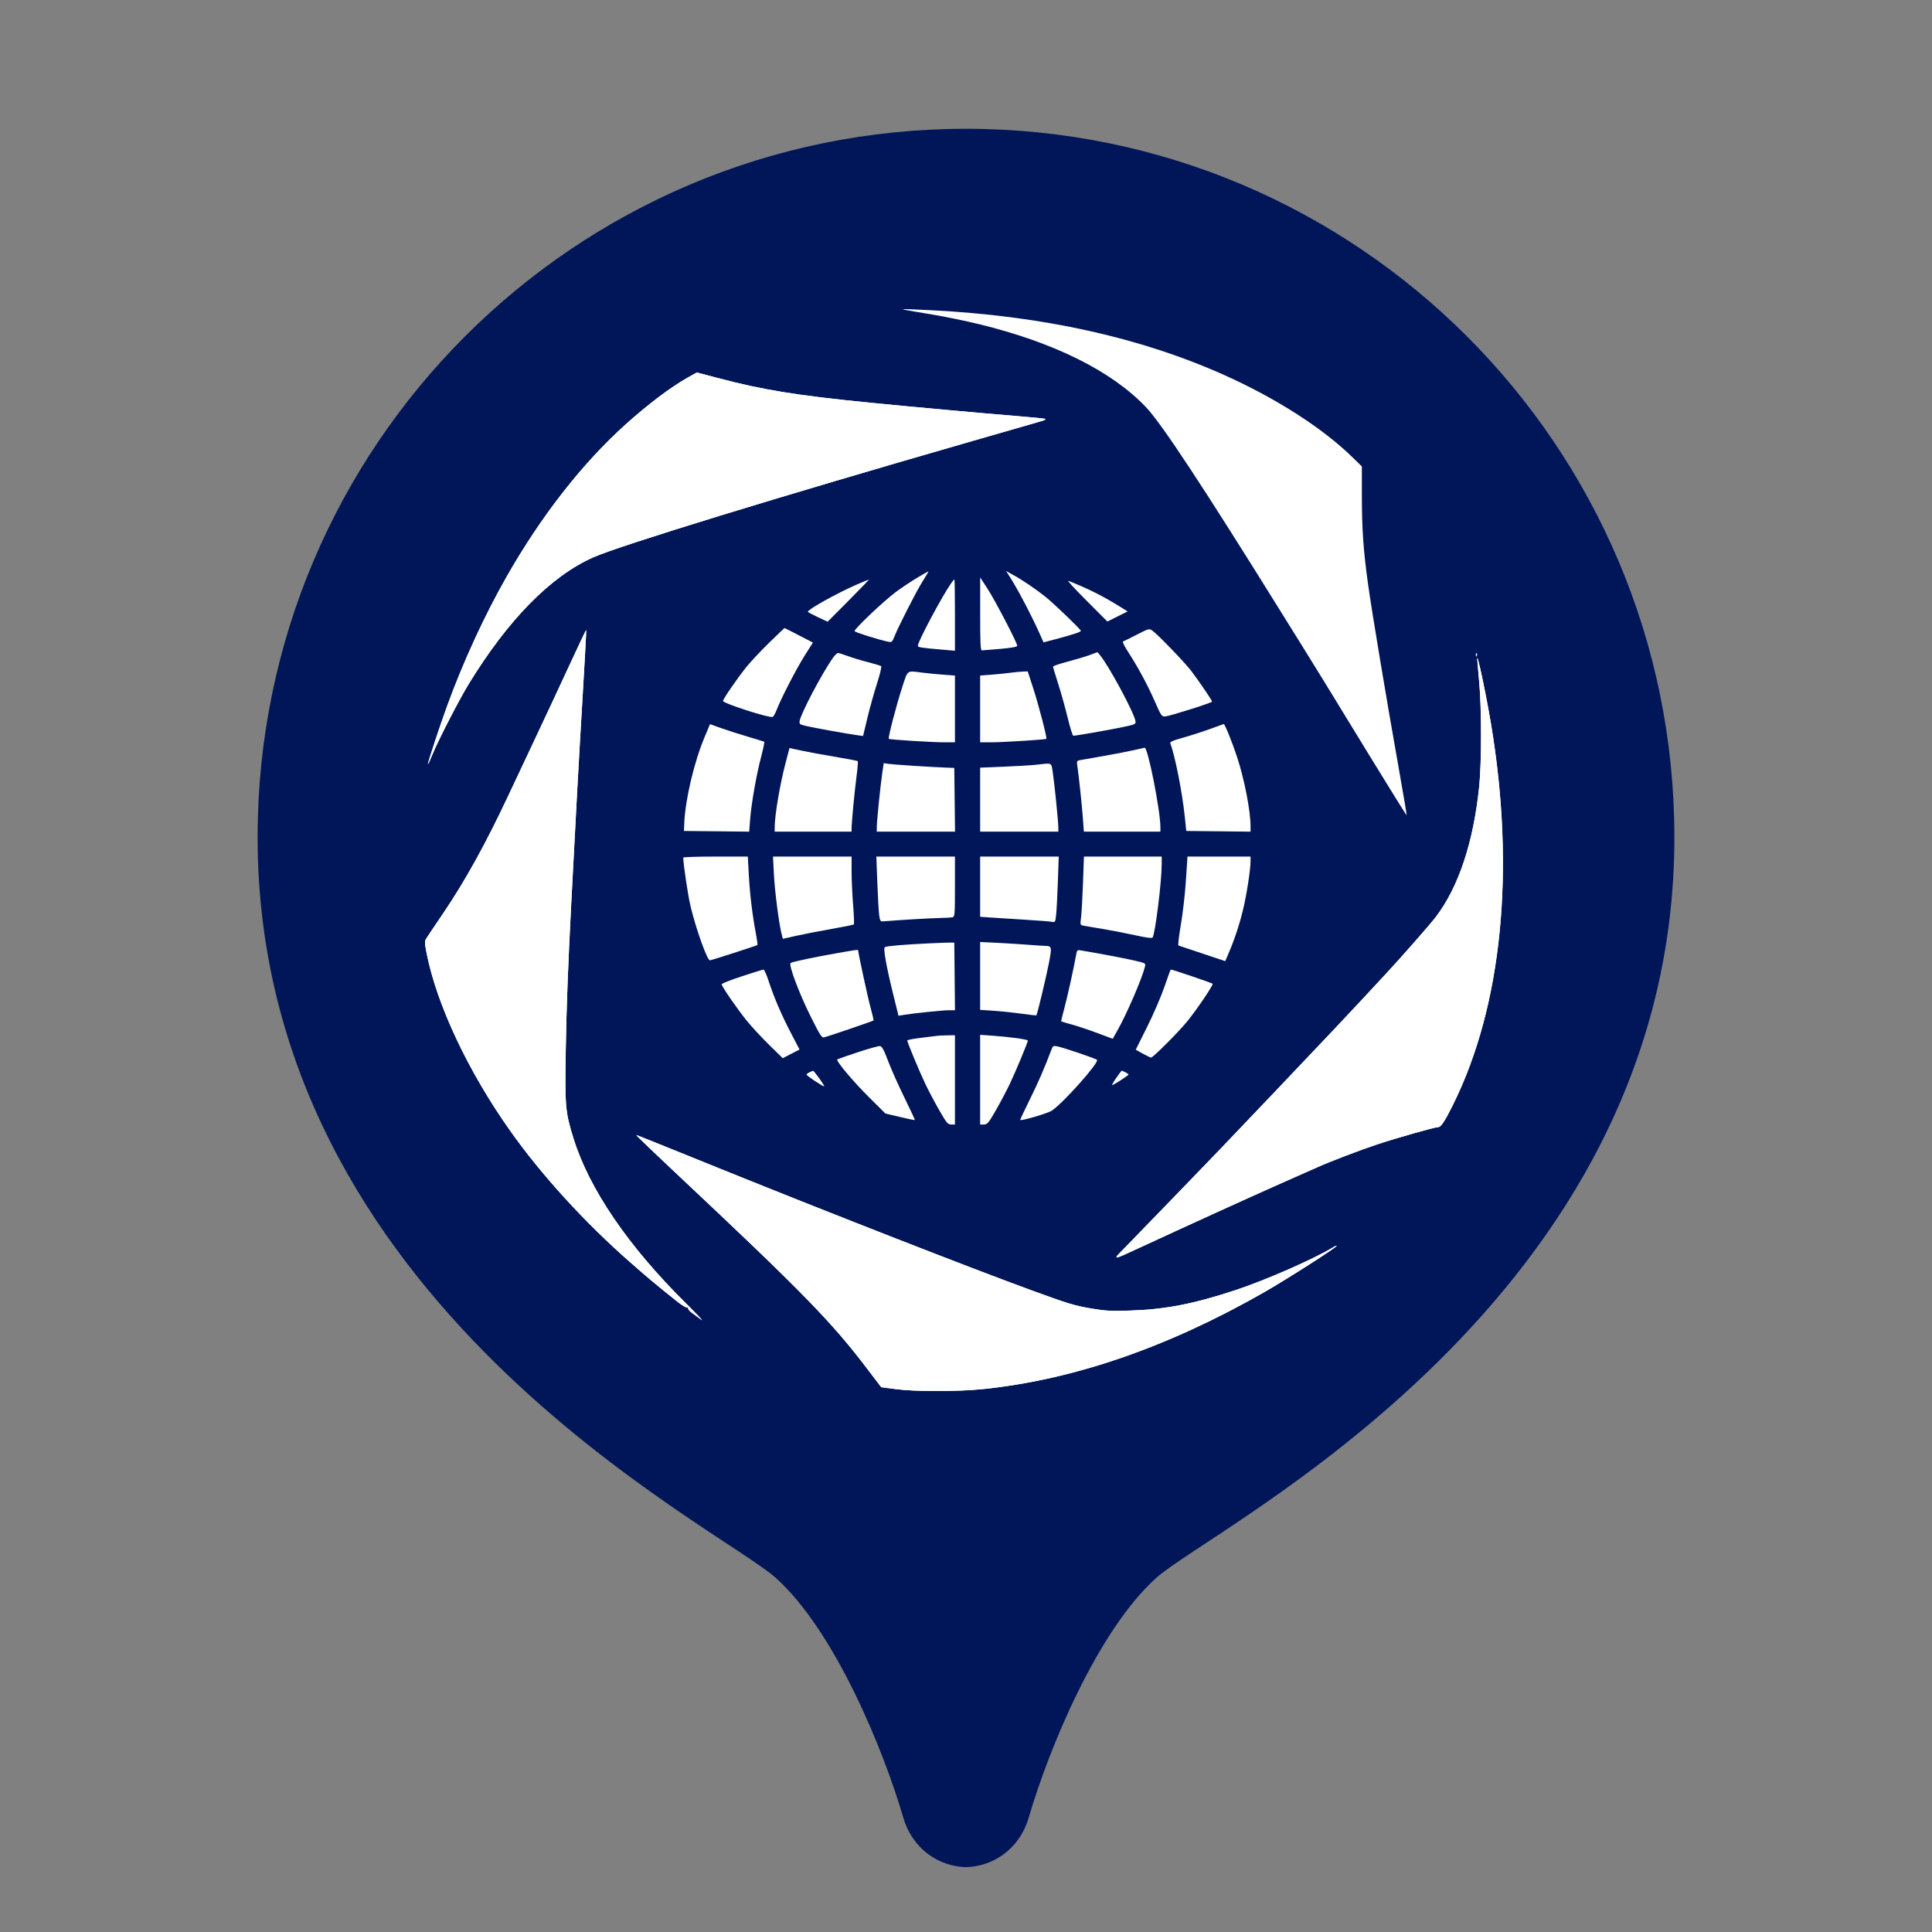
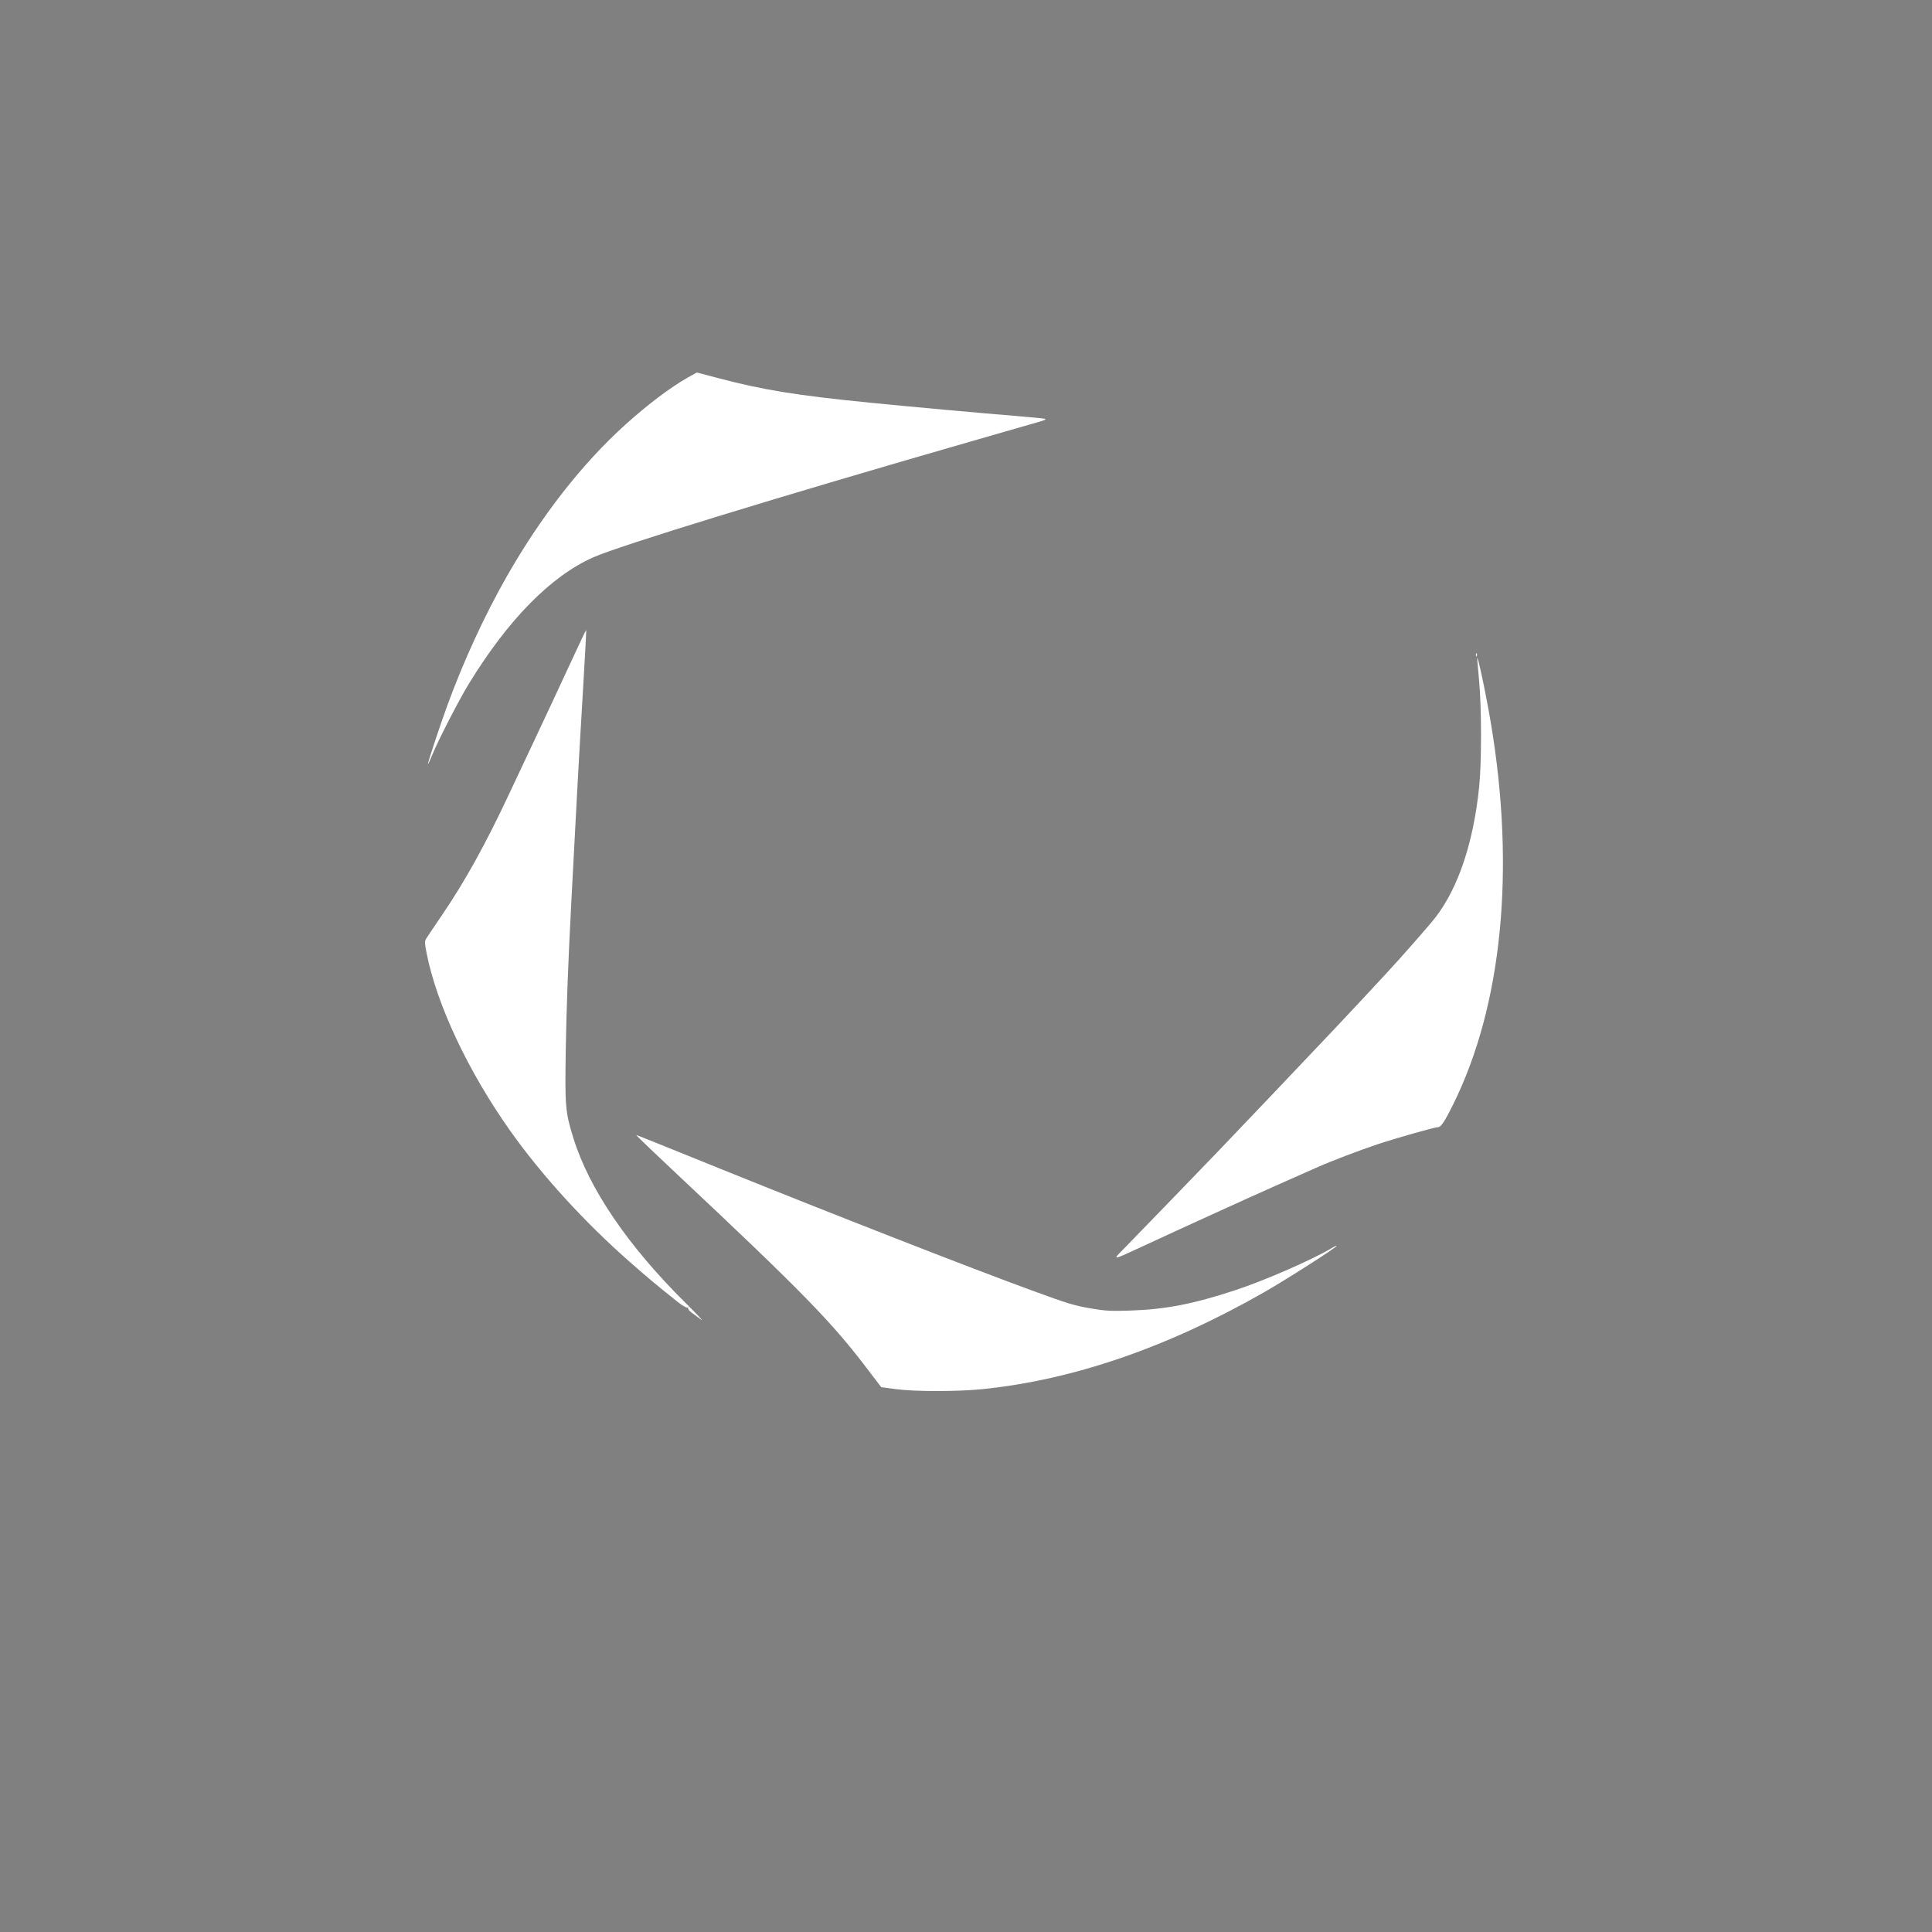
<svg xmlns="http://www.w3.org/2000/svg" width="50" height="50" viewBox="0 0 50 50" fill="none">
  <rect x="0" y="0" width="50" height="50" fill="#808080" stroke="none" />
-   <path d="M25 3.333C14.875 3.333 6.667 11.542 6.667 21.667C6.667 33.723 18.587 39.495 20.08 40.838C21.605 42.21 22.865 45.285 23.373 47.028C23.62 47.875 24.313 48.303 25 48.322C25.688 48.302 26.38 47.873 26.627 47.028C27.135 45.285 28.395 42.212 29.92 40.838C31.413 39.495 43.333 33.723 43.333 21.667C43.333 11.542 35.125 3.333 25 3.333Z" fill="#001659" />
-   <path fill-rule="evenodd" clip-rule="evenodd" d="M23.48 8.031C23.564 8.047 23.873 8.099 24.166 8.147C24.458 8.195 24.983 8.303 25.332 8.388C27.278 8.862 28.76 9.597 29.654 10.533C30.06 10.958 31.152 12.616 33.221 15.948C33.377 16.2 33.587 16.537 33.687 16.696C33.959 17.13 34.354 17.773 35.423 19.523C35.957 20.395 36.398 21.105 36.404 21.099C36.409 21.094 36.32 20.563 36.206 19.921C35.886 18.124 35.498 15.796 35.402 15.098C35.283 14.236 35.245 13.684 35.245 12.813V12.072L34.996 11.829C34.231 11.081 33.029 10.31 31.695 9.711C29.52 8.735 26.991 8.175 24.101 8.029C23.316 7.99 23.261 7.99 23.48 8.031ZM17.808 9.766C17.361 10.017 16.774 10.459 16.191 10.984C15.071 11.991 14.004 13.357 13.11 14.928C12.536 15.936 11.997 17.108 11.576 18.259C11.374 18.813 11.06 19.764 11.075 19.778C11.08 19.783 11.136 19.661 11.199 19.508C11.349 19.142 11.892 18.089 12.138 17.689C13.155 16.03 14.258 14.91 15.351 14.425C16.044 14.117 20.183 12.847 25.177 11.41C26.064 11.155 26.859 10.926 26.944 10.901C27.033 10.876 27.076 10.849 27.047 10.839C27.018 10.83 26.679 10.797 26.292 10.765C25.331 10.687 23.574 10.527 22.519 10.422C20.608 10.232 19.745 10.092 18.581 9.784L18.033 9.64L17.808 9.766ZM23.734 14.954C23.584 15.043 23.339 15.207 23.188 15.318C22.873 15.551 22.101 16.284 22.117 16.334C22.127 16.364 22.72 16.551 22.982 16.607C23.079 16.628 23.088 16.62 23.15 16.467C23.253 16.21 23.695 15.342 23.855 15.081C24.045 14.774 24.035 14.792 24.019 14.792C24.011 14.792 23.883 14.865 23.734 14.954ZM26.102 14.878C26.313 15.198 26.69 15.914 26.924 16.438L27.007 16.624L27.327 16.54C27.757 16.427 27.973 16.355 27.973 16.326C27.973 16.291 27.274 15.619 27.064 15.451C26.812 15.249 26.475 15.02 26.241 14.891L26.035 14.777L26.102 14.878ZM25.367 15.888C25.366 16.62 25.376 16.832 25.409 16.832C25.433 16.832 25.649 16.814 25.889 16.793C26.192 16.765 26.326 16.741 26.326 16.711C26.326 16.637 25.75 15.532 25.556 15.234L25.367 14.945L25.367 15.888ZM22.176 15.127C21.674 15.345 20.907 15.771 20.907 15.832C20.907 15.842 21.022 15.903 21.163 15.97L21.419 16.09L21.963 15.543C22.262 15.242 22.498 14.997 22.488 14.998C22.477 14.999 22.336 15.057 22.176 15.127ZM24.619 15.09C24.387 15.417 23.754 16.604 23.754 16.712C23.754 16.754 23.828 16.765 24.448 16.818L24.714 16.841V15.919C24.714 15.411 24.708 14.996 24.7 14.996C24.691 14.996 24.655 15.038 24.619 15.09ZM28.119 15.544L28.659 16.085L29.183 15.824L28.964 15.688C28.537 15.422 28.152 15.23 27.647 15.031C27.609 15.016 27.822 15.247 28.119 15.544ZM19.903 16.636C19.688 16.846 19.426 17.126 19.321 17.256C19.077 17.56 18.712 18.09 18.712 18.141C18.712 18.202 19.908 18.587 19.994 18.554C20.018 18.545 20.065 18.464 20.099 18.373C20.207 18.087 20.614 17.299 20.83 16.958L21.038 16.63L20.675 16.442C20.476 16.338 20.308 16.254 20.303 16.254C20.298 16.254 20.118 16.426 19.903 16.636ZM29.419 16.426C29.242 16.517 29.082 16.596 29.063 16.602C29.044 16.608 29.098 16.72 29.182 16.85C29.444 17.253 29.694 17.714 29.881 18.14C30.052 18.53 30.064 18.548 30.157 18.541C30.28 18.531 31.369 18.187 31.369 18.157C31.369 18.126 31.013 17.604 30.825 17.358C30.654 17.136 29.963 16.419 29.825 16.322C29.741 16.263 29.735 16.264 29.419 16.426ZM14.752 17.183C14.526 17.672 14.104 18.577 13.813 19.194C13.523 19.811 13.235 20.423 13.173 20.553C12.568 21.843 12.038 22.801 11.454 23.66C11.248 23.963 11.058 24.246 11.031 24.29C10.988 24.359 10.989 24.406 11.041 24.67C11.305 26.006 12.118 27.732 13.207 29.269C14.015 30.41 15.126 31.628 16.293 32.653C16.809 33.106 16.936 33.212 17.52 33.679C17.652 33.784 17.769 33.854 17.791 33.84C17.814 33.826 17.821 33.831 17.808 33.852C17.796 33.871 17.84 33.927 17.906 33.976C17.972 34.025 18.083 34.107 18.153 34.158C18.223 34.21 18.04 34.015 17.747 33.725C16.253 32.246 15.245 30.766 14.839 29.453C14.631 28.781 14.619 28.644 14.641 27.216C14.659 26.108 14.7 24.993 14.784 23.375C14.9 21.123 14.99 19.485 15.077 18.042C15.134 17.091 15.177 16.308 15.171 16.303C15.166 16.298 14.977 16.694 14.752 17.183ZM28.196 16.954C28.083 16.995 27.824 17.073 27.621 17.126C27.419 17.179 27.253 17.235 27.253 17.252C27.253 17.268 27.312 17.467 27.385 17.694C27.458 17.921 27.569 18.317 27.631 18.574C27.693 18.831 27.759 19.041 27.777 19.041C27.845 19.041 28.652 18.901 29.019 18.825C29.375 18.752 29.396 18.743 29.387 18.668C29.365 18.47 28.688 17.212 28.462 16.948L28.402 16.878L28.196 16.954ZM21.555 17.028C21.267 17.434 20.713 18.489 20.693 18.669C20.685 18.74 20.705 18.753 20.873 18.791C21.089 18.84 21.946 18.994 22.179 19.026L22.336 19.047L22.449 18.577C22.511 18.318 22.623 17.917 22.698 17.686C22.772 17.454 22.82 17.254 22.805 17.241C22.789 17.227 22.637 17.181 22.468 17.138C22.298 17.095 22.062 17.023 21.944 16.98C21.825 16.936 21.71 16.9 21.686 16.9C21.663 16.901 21.604 16.958 21.555 17.028ZM38.197 16.953C38.199 16.993 38.207 17.001 38.218 16.974C38.228 16.949 38.227 16.92 38.215 16.909C38.204 16.898 38.196 16.918 38.197 16.953ZM38.23 17.055C38.23 17.073 38.253 17.331 38.28 17.63C38.345 18.338 38.345 19.732 38.281 20.361C38.133 21.799 37.746 22.961 37.16 23.729C37.005 23.932 36.251 24.791 35.86 25.21C35.773 25.304 35.517 25.578 35.293 25.821C34.933 26.21 34.266 26.917 33.511 27.709C33.378 27.849 33.138 28.101 32.979 28.27C32.82 28.438 32.435 28.842 32.123 29.168C31.812 29.494 31.534 29.785 31.506 29.815C31.39 29.939 29.243 32.158 29.071 32.332C28.789 32.616 28.792 32.616 29.45 32.311C30.66 31.75 32.317 30.995 33.152 30.625C33.615 30.421 34.039 30.232 34.096 30.207C34.422 30.06 35.194 29.766 35.639 29.618C36.141 29.451 37.134 29.17 37.22 29.17C37.292 29.17 37.396 29.012 37.61 28.578C38.875 26.019 39.221 22.519 38.585 18.721C38.453 17.934 38.225 16.865 38.23 17.055ZM23.347 17.792C23.201 18.237 22.977 19.099 23.002 19.121C23.025 19.142 24.122 19.211 24.432 19.211H24.714V17.483L24.414 17.461C24.249 17.449 24.001 17.425 23.863 17.407C23.458 17.356 23.5 17.325 23.347 17.792ZM26.155 17.41C26.051 17.425 25.831 17.447 25.666 17.46L25.366 17.483V19.211H25.648C25.958 19.211 27.055 19.142 27.079 19.121C27.103 19.099 26.879 18.237 26.733 17.792L26.597 17.375L26.471 17.38C26.401 17.382 26.259 17.396 26.155 17.41ZM18.234 19.077C17.966 19.716 17.739 20.675 17.71 21.284L17.7 21.505L19.389 21.523L19.413 21.208C19.445 20.793 19.579 20.031 19.701 19.575C19.754 19.373 19.789 19.203 19.778 19.196C19.767 19.19 19.572 19.129 19.344 19.062C19.116 18.995 18.805 18.895 18.652 18.84L18.375 18.741L18.234 19.077ZM31.3 18.872C31.102 18.943 30.789 19.044 30.604 19.095C30.337 19.17 30.273 19.2 30.289 19.242C30.407 19.546 30.595 20.496 30.66 21.119L30.701 21.505L32.364 21.523V21.395C32.364 20.985 32.207 20.175 32.015 19.59C31.891 19.212 31.696 18.73 31.67 18.738C31.665 18.74 31.498 18.8 31.3 18.872ZM20.329 19.752C20.185 20.297 20.049 21.102 20.049 21.41V21.522H22.039L22.039 21.446C22.04 21.281 22.11 20.532 22.162 20.135C22.192 19.904 22.209 19.708 22.199 19.698C22.19 19.689 21.922 19.638 21.604 19.584C21.287 19.531 20.893 19.459 20.73 19.423L20.432 19.359L20.329 19.752ZM29.328 19.417C29.177 19.452 28.822 19.52 28.539 19.569C28.256 19.618 27.988 19.665 27.943 19.674C27.868 19.689 27.863 19.702 27.883 19.833C27.923 20.108 28.003 20.863 28.026 21.191L28.05 21.522H30.031V21.41C30.031 20.979 29.706 19.336 29.624 19.351C29.612 19.353 29.479 19.383 29.328 19.417ZM22.831 20.02C22.784 20.337 22.692 21.252 22.691 21.412L22.691 21.522H24.716L24.697 19.874L24.491 19.866C24.095 19.852 23.084 19.785 22.978 19.767L22.871 19.749L22.831 20.02ZM26.824 19.791C26.692 19.805 26.31 19.829 25.975 19.842L25.366 19.867V21.522H27.39L27.389 21.412C27.388 21.253 27.296 20.337 27.25 20.023C27.205 19.72 27.249 19.744 26.824 19.791ZM17.683 22.194C17.683 22.361 17.806 23.184 17.873 23.46C18.017 24.06 18.302 24.853 18.373 24.853C18.41 24.853 19.578 24.476 19.601 24.457C19.61 24.45 19.591 24.31 19.56 24.147C19.473 23.696 19.404 23.118 19.378 22.619L19.354 22.168H18.518C18.059 22.168 17.683 22.18 17.683 22.194ZM20.028 22.619C20.051 23.062 20.157 23.889 20.225 24.159L20.26 24.297L20.609 24.218C20.801 24.175 21.21 24.095 21.517 24.042C21.825 23.988 22.085 23.935 22.097 23.924C22.108 23.912 22.1 23.683 22.078 23.413C22.056 23.143 22.039 22.753 22.039 22.545V22.168H20.005L20.028 22.619ZM22.705 22.839C22.718 23.209 22.74 23.587 22.753 23.681C22.774 23.836 22.784 23.85 22.862 23.844C23.363 23.804 24.004 23.766 24.268 23.76C24.448 23.756 24.621 23.746 24.654 23.738C24.709 23.725 24.714 23.658 24.714 22.946V22.168H22.68L22.705 22.839ZM25.366 23.726L25.615 23.744C25.752 23.753 26.149 23.779 26.498 23.8C26.847 23.821 27.173 23.847 27.222 23.856C27.309 23.874 27.312 23.869 27.334 23.658C27.346 23.54 27.366 23.156 27.378 22.805L27.4 22.168H25.366V23.726ZM28.028 22.856C28.014 23.235 27.992 23.633 27.978 23.741C27.954 23.922 27.957 23.939 28.023 23.953C28.061 23.961 28.286 24 28.522 24.038C28.758 24.077 29.143 24.152 29.379 24.204C29.676 24.27 29.815 24.287 29.83 24.262C29.9 24.142 30.064 22.816 30.065 22.363L30.065 22.168H28.052L28.028 22.856ZM30.691 22.788C30.669 23.13 30.61 23.645 30.56 23.934C30.51 24.223 30.482 24.465 30.499 24.47C30.515 24.476 30.794 24.569 31.119 24.677L31.709 24.874L31.779 24.712C31.933 24.358 32.065 23.967 32.161 23.579C32.26 23.178 32.364 22.516 32.364 22.285V22.168H30.732L30.691 22.788ZM24.028 24.415C23.392 24.445 22.946 24.483 22.899 24.512C22.853 24.54 22.939 25.021 23.128 25.783L23.253 26.287L23.392 26.265C23.66 26.221 24.39 26.146 24.552 26.145L24.715 26.145L24.697 24.395L24.594 24.394C24.538 24.393 24.283 24.403 24.028 24.415ZM25.366 26.135L25.718 26.159C25.911 26.172 26.236 26.206 26.44 26.235C26.644 26.264 26.816 26.283 26.822 26.276C26.845 26.251 27.081 25.263 27.149 24.907C27.225 24.51 27.219 24.481 27.057 24.48C27.016 24.48 26.792 24.465 26.56 24.447C26.328 24.43 25.964 24.407 25.752 24.397L25.366 24.379V26.135ZM21.679 24.665C21.121 24.762 20.511 24.89 20.462 24.921C20.4 24.959 20.679 25.704 20.981 26.309C21.228 26.804 21.267 26.863 21.332 26.846C21.448 26.817 22.59 26.426 22.605 26.411C22.613 26.403 22.581 26.26 22.534 26.092C22.466 25.848 22.21 24.669 22.21 24.599C22.21 24.573 22.172 24.578 21.679 24.665ZM27.851 24.708C27.793 25.038 27.62 25.82 27.542 26.106C27.494 26.281 27.459 26.428 27.465 26.434C27.471 26.439 27.591 26.474 27.733 26.513C27.874 26.551 28.172 26.65 28.394 26.733L28.798 26.884L28.916 26.674C29.161 26.24 29.553 25.332 29.631 25.018C29.653 24.928 29.65 24.926 29.354 24.858C29.105 24.8 28.53 24.691 27.983 24.598C27.879 24.58 27.873 24.585 27.851 24.708ZM19.201 25.266C18.913 25.36 18.677 25.453 18.677 25.473C18.677 25.53 19.093 26.131 19.341 26.434C19.463 26.583 19.72 26.859 19.91 27.046L20.257 27.386L20.692 27.162L20.474 26.744C20.224 26.264 20.031 25.815 19.892 25.389C19.839 25.225 19.779 25.092 19.759 25.093C19.74 25.094 19.488 25.172 19.201 25.266ZM30.134 25.542C30.049 25.789 29.848 26.256 29.686 26.579L29.393 27.166L29.574 27.267C29.674 27.323 29.771 27.369 29.79 27.369C29.842 27.369 30.51 26.7 30.732 26.425C30.989 26.106 31.403 25.492 31.383 25.46C31.37 25.44 30.344 25.091 30.299 25.091C30.293 25.091 30.219 25.294 30.134 25.542ZM24.234 26.809C24.206 26.814 24.024 26.837 23.831 26.86C23.638 26.882 23.48 26.913 23.48 26.927C23.48 26.975 23.788 27.716 23.946 28.048C24.03 28.226 24.194 28.536 24.31 28.737C24.5 29.066 24.53 29.102 24.617 29.102H24.714V26.791L24.5 26.795C24.382 26.797 24.262 26.803 24.234 26.809ZM25.366 29.102H25.463C25.551 29.102 25.581 29.066 25.771 28.737C25.886 28.536 26.05 28.226 26.135 28.048C26.289 27.724 26.601 26.975 26.601 26.93C26.601 26.9 26.114 26.833 25.679 26.803L25.366 26.781V29.102ZM22.196 27.233C21.915 27.326 21.677 27.41 21.668 27.419C21.631 27.455 22.077 27.986 22.484 28.39L22.913 28.817L23.29 28.907C23.497 28.956 23.671 28.992 23.676 28.986C23.682 28.981 23.563 28.725 23.412 28.419C23.261 28.112 23.071 27.686 22.989 27.471C22.875 27.17 22.825 27.078 22.774 27.072C22.738 27.067 22.478 27.14 22.196 27.233ZM27.216 27.154C27.014 27.681 26.872 28.008 26.652 28.453C26.51 28.74 26.398 28.98 26.403 28.984C26.438 29.014 27.12 28.812 27.225 28.741C27.533 28.529 28.454 27.492 28.39 27.429C28.355 27.393 27.541 27.117 27.364 27.08C27.264 27.06 27.249 27.067 27.216 27.154ZM20.95 27.75C20.907 27.77 20.873 27.798 20.873 27.812C20.873 27.838 21.29 28.116 21.329 28.116C21.342 28.116 21.287 28.025 21.207 27.914C21.127 27.803 21.054 27.712 21.044 27.713C21.035 27.713 20.992 27.73 20.95 27.75ZM28.889 27.897C28.817 27.999 28.77 28.082 28.783 28.082C28.819 28.082 29.207 27.831 29.207 27.808C29.208 27.791 29.049 27.706 29.026 27.71C29.022 27.71 28.961 27.795 28.889 27.897ZM16.802 29.707C16.994 29.89 17.321 30.199 17.528 30.394C20.787 33.454 21.534 34.221 22.476 35.467C22.656 35.705 22.807 35.901 22.807 35.901C22.807 35.901 22.98 35.923 23.188 35.951C23.683 36.017 24.783 36.016 25.427 35.951C27.78 35.71 30.221 34.87 32.724 33.438C33.297 33.11 34.593 32.282 34.593 32.243C34.593 32.233 34.543 32.254 34.482 32.291C33.988 32.59 32.741 33.136 31.969 33.39C30.89 33.746 30.162 33.887 29.259 33.917C28.761 33.934 28.615 33.927 28.255 33.866C27.796 33.788 27.65 33.743 26.683 33.389C25.146 32.828 21.487 31.398 18.712 30.276C16.97 29.571 16.479 29.374 16.465 29.374C16.458 29.374 16.61 29.524 16.802 29.707Z" fill="white" />
  <path fill-rule="evenodd" clip-rule="evenodd" d="M17.808 9.766C17.361 10.017 16.774 10.459 16.191 10.984C15.071 11.991 14.004 13.357 13.11 14.928C12.536 15.936 11.997 17.108 11.576 18.259C11.374 18.813 11.06 19.764 11.075 19.778C11.08 19.783 11.136 19.661 11.199 19.508C11.349 19.142 11.892 18.089 12.138 17.689C13.155 16.03 14.258 14.91 15.351 14.425C16.044 14.117 20.183 12.847 25.177 11.41C26.064 11.155 26.859 10.926 26.944 10.901C27.033 10.876 27.076 10.849 27.047 10.839C27.018 10.83 26.679 10.797 26.292 10.765C25.331 10.687 23.574 10.527 22.519 10.422C20.608 10.232 19.745 10.092 18.581 9.784L18.033 9.64L17.808 9.766ZM14.752 17.183C14.526 17.672 14.104 18.577 13.813 19.194C13.523 19.811 13.235 20.423 13.173 20.553C12.568 21.843 12.038 22.801 11.454 23.66C11.248 23.963 11.058 24.246 11.031 24.29C10.988 24.359 10.989 24.406 11.041 24.67C11.305 26.006 12.118 27.732 13.207 29.269C14.015 30.41 15.126 31.628 16.293 32.653C16.809 33.106 16.936 33.212 17.52 33.679C17.652 33.784 17.769 33.854 17.791 33.84C17.814 33.826 17.821 33.831 17.808 33.852C17.796 33.871 17.84 33.927 17.906 33.976C17.972 34.025 18.083 34.107 18.153 34.158C18.223 34.21 18.04 34.015 17.747 33.725C16.253 32.246 15.245 30.766 14.839 29.453C14.631 28.781 14.619 28.644 14.641 27.216C14.659 26.108 14.7 24.993 14.784 23.375C14.9 21.123 14.99 19.485 15.077 18.042C15.134 17.091 15.177 16.308 15.171 16.303C15.166 16.298 14.977 16.694 14.752 17.183ZM38.197 16.953C38.199 16.993 38.207 17.001 38.218 16.974C38.228 16.949 38.227 16.92 38.215 16.909C38.204 16.898 38.196 16.918 38.197 16.953ZM38.23 17.055C38.23 17.073 38.253 17.331 38.28 17.63C38.345 18.338 38.345 19.732 38.281 20.361C38.133 21.799 37.746 22.961 37.16 23.729C37.005 23.932 36.251 24.791 35.86 25.21C35.773 25.304 35.517 25.578 35.293 25.821C34.933 26.21 34.266 26.917 33.511 27.709C33.378 27.849 33.138 28.101 32.979 28.27C32.82 28.438 32.435 28.842 32.123 29.168C31.812 29.494 31.534 29.785 31.506 29.815C31.39 29.939 29.243 32.158 29.071 32.332C28.789 32.616 28.792 32.616 29.45 32.311C30.66 31.75 32.317 30.995 33.152 30.625C33.615 30.421 34.039 30.232 34.096 30.207C34.422 30.06 35.194 29.766 35.639 29.618C36.141 29.451 37.134 29.17 37.22 29.17C37.292 29.17 37.396 29.012 37.61 28.578C38.875 26.019 39.221 22.519 38.585 18.721C38.453 17.934 38.225 16.865 38.23 17.055ZM16.802 29.707C16.994 29.89 17.321 30.199 17.528 30.394C20.787 33.454 21.534 34.221 22.476 35.467C22.656 35.705 22.807 35.901 22.807 35.901C22.807 35.901 22.98 35.923 23.188 35.951C23.683 36.017 24.783 36.016 25.427 35.951C27.78 35.71 30.221 34.87 32.724 33.438C33.297 33.11 34.593 32.282 34.593 32.243C34.593 32.233 34.543 32.254 34.482 32.291C33.988 32.59 32.741 33.136 31.969 33.39C30.89 33.746 30.162 33.887 29.259 33.917C28.761 33.934 28.615 33.927 28.255 33.866C27.796 33.788 27.65 33.743 26.683 33.389C25.146 32.828 21.487 31.398 18.712 30.276C16.97 29.571 16.479 29.374 16.465 29.374C16.458 29.374 16.61 29.524 16.802 29.707Z" fill="white" />
</svg>